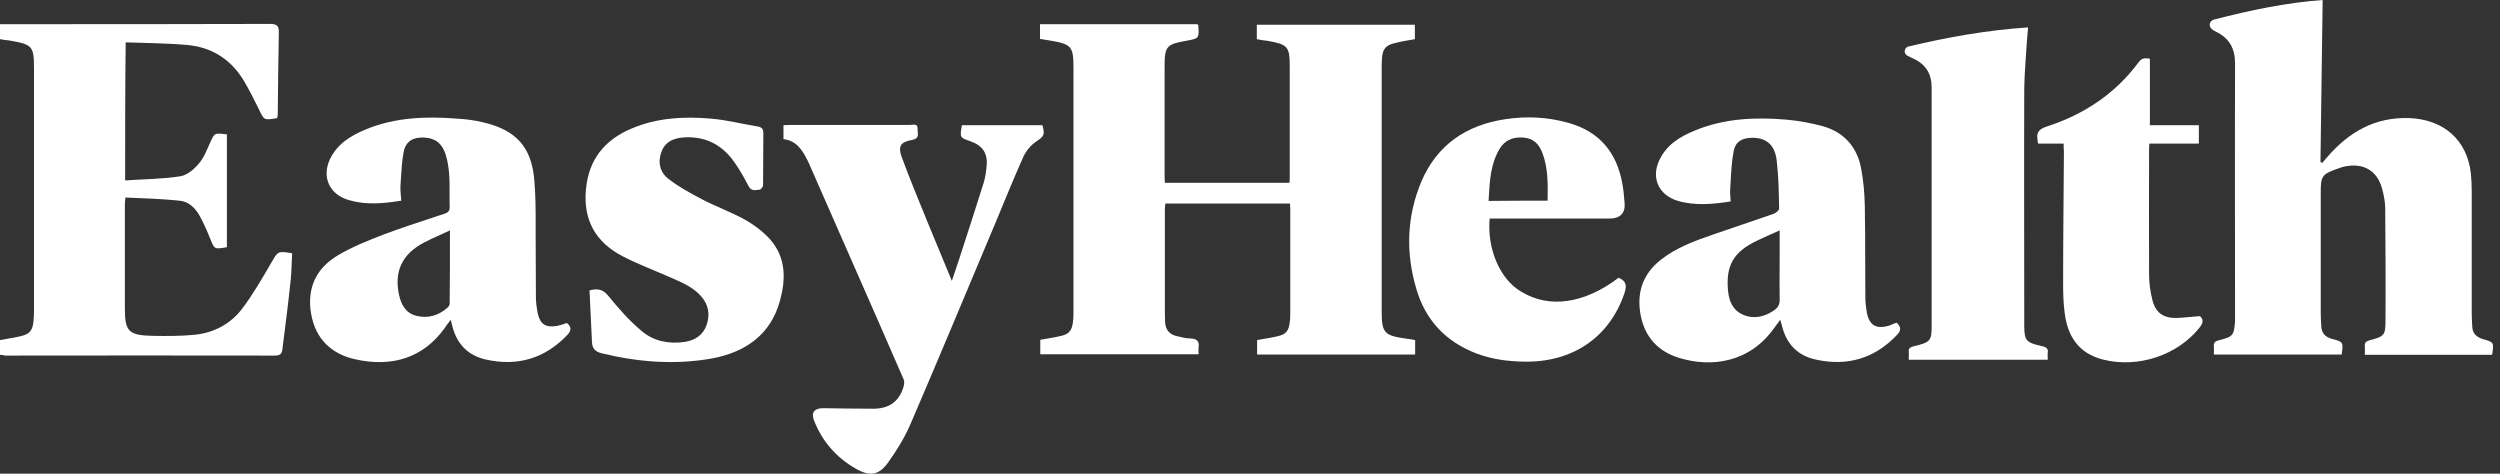
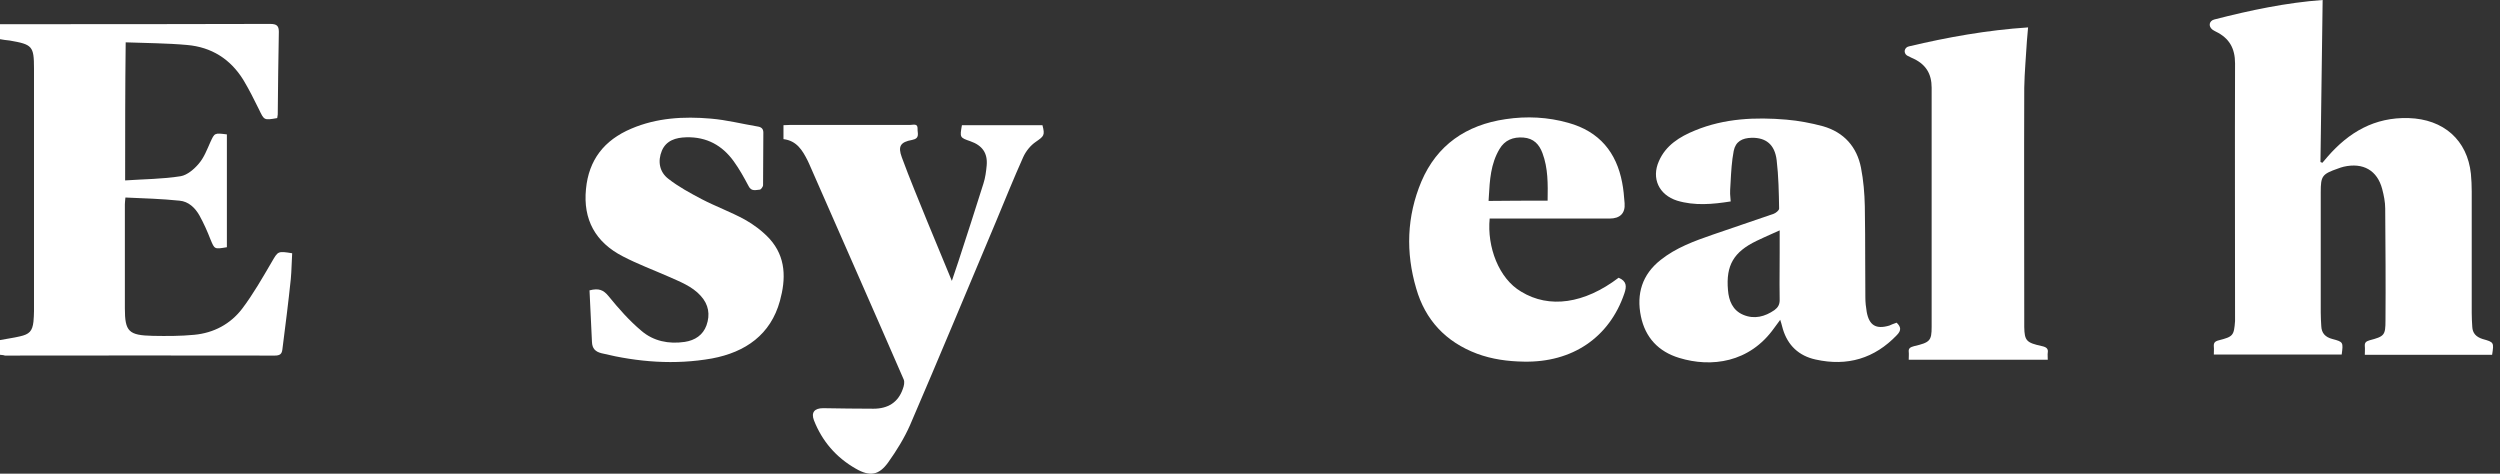
<svg xmlns="http://www.w3.org/2000/svg" width="190" height="36" viewBox="0 0 190 36" fill="none">
  <rect x="0" y="0" width="190" height="36" fill="#333333" stroke="none" />
  <g clip-path="url(#clip0_9143_3046)">
-     <path d="M95.518 2.978C95.518 2.578 95.518 2.259 95.518 1.879C99.529 1.879 103.499 1.879 107.53 1.879C107.53 2.219 107.53 2.578 107.53 2.978C107.054 3.058 106.559 3.138 106.083 3.258C105.318 3.418 105.07 3.718 105.029 4.457C105.008 4.697 105.008 4.957 105.008 5.197C105.008 11.333 105.008 17.49 105.008 23.627C105.008 25.326 105.194 25.505 106.931 25.745C107.138 25.765 107.323 25.805 107.551 25.845C107.551 26.225 107.551 26.565 107.551 26.945C103.54 26.945 99.55 26.945 95.539 26.945C95.539 26.585 95.539 26.225 95.539 25.845C96.055 25.745 96.552 25.685 97.048 25.565C97.73 25.425 97.937 25.166 98.02 24.506C98.061 24.226 98.061 23.946 98.061 23.666C98.061 21.088 98.061 18.509 98.061 15.931C98.061 15.791 98.041 15.631 98.041 15.471C94.877 15.471 91.755 15.471 88.572 15.471C88.551 15.611 88.53 15.751 88.53 15.891C88.53 18.549 88.53 21.228 88.53 23.886C88.53 24.106 88.551 24.326 88.551 24.526C88.592 25.066 88.882 25.425 89.44 25.545C89.791 25.625 90.143 25.725 90.494 25.725C91.011 25.745 91.156 25.965 91.094 26.405C91.073 26.565 91.094 26.725 91.094 26.925C87.062 26.925 83.072 26.925 79.061 26.925C79.061 26.565 79.061 26.205 79.061 25.825C79.578 25.725 80.074 25.665 80.57 25.545C81.232 25.405 81.459 25.146 81.542 24.486C81.584 24.206 81.584 23.926 81.584 23.646C81.584 17.49 81.584 11.333 81.584 5.157C81.584 3.518 81.439 3.358 79.785 3.078C79.557 3.038 79.309 2.998 79.04 2.958C79.04 2.578 79.04 2.219 79.04 1.839C83.052 1.839 87.021 1.839 91.011 1.839C91.032 1.899 91.073 1.919 91.073 1.939C91.135 2.918 91.135 2.918 90.164 3.098C88.675 3.358 88.51 3.518 88.51 4.997C88.51 7.815 88.51 10.634 88.51 13.432C88.51 13.572 88.53 13.732 88.53 13.892C91.694 13.892 94.836 13.892 97.999 13.892C98.02 13.712 98.02 13.552 98.02 13.412C98.02 10.634 98.02 7.855 98.02 5.077C98.02 3.518 97.875 3.378 96.304 3.098C96.076 3.078 95.808 3.038 95.518 2.978Z" fill="white" />
    <path d="M176.521 -0C176.458 4.137 176.417 8.215 176.355 12.313C176.397 12.332 176.458 12.352 176.5 12.373C176.624 12.213 176.768 12.073 176.892 11.913C178.506 10.054 180.47 8.895 183.054 8.974C185.721 9.054 187.52 10.653 187.789 13.212C187.83 13.652 187.851 14.112 187.851 14.551C187.851 17.63 187.851 20.708 187.851 23.786C187.851 24.126 187.871 24.486 187.892 24.826C187.913 25.325 188.181 25.605 188.678 25.765C189.546 26.005 189.546 26.025 189.401 26.964C186.196 26.964 182.992 26.964 179.726 26.964C179.726 26.724 179.747 26.524 179.726 26.305C179.705 26.025 179.829 25.945 180.077 25.865C181.213 25.565 181.297 25.485 181.297 24.346C181.318 21.507 181.297 18.689 181.276 15.851C181.276 15.351 181.173 14.851 181.048 14.371C180.676 12.952 179.602 12.332 178.113 12.672C177.969 12.712 177.824 12.752 177.679 12.812C176.479 13.232 176.376 13.372 176.376 14.611C176.376 17.65 176.376 20.708 176.376 23.746C176.376 24.086 176.397 24.446 176.417 24.785C176.438 25.325 176.728 25.625 177.265 25.765C178.092 25.985 178.092 26.005 177.969 26.944C174.743 26.944 171.517 26.944 168.251 26.944C168.251 26.724 168.271 26.524 168.251 26.345C168.231 26.065 168.313 25.945 168.623 25.865C169.719 25.585 169.781 25.505 169.864 24.406C169.864 24.366 169.864 24.346 169.864 24.306C169.864 17.809 169.843 11.313 169.864 4.817C169.864 3.677 169.43 2.898 168.395 2.398C168.313 2.358 168.21 2.298 168.127 2.238C167.817 1.978 167.899 1.579 168.292 1.479C171.021 0.779 173.772 0.199 176.521 -0Z" fill="white" />
    <path d="M0 26.964C0 26.584 0 26.245 0 25.845C0.496 25.745 1.013 25.685 1.509 25.565C2.233 25.405 2.46 25.165 2.543 24.446C2.564 24.186 2.584 23.906 2.584 23.646C2.584 17.509 2.584 11.353 2.584 5.216C2.584 3.497 2.46 3.378 0.724 3.078C0.476 3.058 0.227 3.018 0 2.978C0 2.598 0 2.258 0 1.838C0.207 1.838 0.393 1.838 0.579 1.838C7.236 1.838 13.873 1.838 20.53 1.818C21.026 1.818 21.192 1.958 21.192 2.418C21.15 4.517 21.13 6.616 21.109 8.695C21.109 8.794 21.068 8.894 21.068 8.974C20.055 9.154 20.075 9.134 19.682 8.315C19.31 7.555 18.917 6.776 18.483 6.056C17.512 4.497 16.085 3.577 14.204 3.417C12.674 3.278 11.123 3.278 9.552 3.218C9.51 6.776 9.51 10.174 9.51 13.712C10.937 13.612 12.363 13.612 13.728 13.392C14.224 13.312 14.762 12.852 15.113 12.432C15.506 11.973 15.733 11.373 15.982 10.813C16.312 10.094 16.292 10.094 17.243 10.214C17.243 13.072 17.243 15.931 17.243 18.789C16.292 18.949 16.312 18.949 16.002 18.209C15.754 17.57 15.485 16.97 15.155 16.37C14.824 15.79 14.328 15.311 13.645 15.251C12.281 15.111 10.916 15.071 9.531 15.011C9.51 15.271 9.49 15.411 9.49 15.531C9.49 18.169 9.49 20.788 9.49 23.426C9.49 25.205 9.779 25.485 11.619 25.525C12.674 25.545 13.728 25.545 14.762 25.445C16.25 25.305 17.512 24.626 18.401 23.466C19.248 22.347 19.951 21.108 20.654 19.908C21.13 19.089 21.109 19.069 22.205 19.248C22.163 19.888 22.163 20.548 22.101 21.207C21.915 22.986 21.688 24.785 21.46 26.564C21.419 26.904 21.274 27.024 20.881 27.024C14.038 27.004 7.215 27.024 0.372 27.024C0.269 26.984 0.165 26.984 0 26.964Z" fill="white" />
-     <path fill-rule="evenodd" clip-rule="evenodd" d="M26.526 15.211C27.828 15.591 29.131 15.471 30.495 15.251C30.488 15.12 30.476 14.99 30.464 14.861C30.442 14.615 30.42 14.375 30.433 14.152C30.447 13.957 30.459 13.763 30.47 13.569C30.512 12.885 30.552 12.203 30.681 11.533C30.847 10.734 31.384 10.414 32.232 10.454C33.08 10.494 33.596 10.893 33.865 11.733C34.175 12.707 34.171 13.704 34.168 14.698C34.166 15.03 34.165 15.361 34.175 15.691C34.196 16.011 34.072 16.151 33.762 16.25C33.484 16.342 33.207 16.433 32.93 16.524C31.637 16.949 30.349 17.372 29.089 17.849C27.952 18.289 26.794 18.749 25.74 19.369C24.003 20.368 23.3 21.947 23.652 23.886C23.983 25.725 25.14 26.884 26.98 27.304C29.854 27.944 32.191 27.164 33.803 24.925C33.911 24.752 34.035 24.593 34.187 24.397C34.21 24.367 34.234 24.337 34.258 24.306C34.32 24.566 34.361 24.726 34.403 24.886C34.754 26.165 35.581 27.024 36.925 27.324C39.344 27.864 41.411 27.244 43.107 25.465C43.438 25.125 43.438 24.846 43.086 24.546C43.024 24.566 42.962 24.587 42.9 24.608C42.714 24.672 42.528 24.736 42.342 24.766C41.494 24.925 41.06 24.646 40.874 23.846C40.791 23.426 40.729 22.987 40.729 22.567C40.719 21.767 40.719 20.968 40.719 20.168C40.719 19.369 40.719 18.569 40.709 17.77C40.709 17.597 40.709 17.424 40.709 17.252C40.712 16.05 40.714 14.861 40.605 13.672C40.398 11.173 39.22 9.874 36.698 9.294C36.057 9.134 35.374 9.054 34.713 9.014C32.377 8.835 30.061 8.915 27.849 9.814C26.671 10.294 25.637 10.933 25.078 12.093C24.438 13.472 25.037 14.791 26.526 15.211ZM33.459 17.848C33.694 17.741 33.939 17.631 34.196 17.51C34.196 19.449 34.196 21.247 34.175 23.067C34.175 23.166 34.113 23.287 34.031 23.366C33.348 23.966 32.563 24.226 31.653 24.006C30.847 23.806 30.495 23.166 30.33 22.427C29.937 20.628 30.557 19.309 32.232 18.429C32.632 18.223 33.031 18.042 33.459 17.848Z" fill="white" />
    <path d="M59.544 10.574C59.544 10.194 59.544 9.874 59.544 9.514C59.73 9.514 59.916 9.494 60.081 9.494C63.12 9.494 66.139 9.494 69.178 9.494C69.406 9.494 69.757 9.354 69.736 9.794C69.716 10.114 69.943 10.514 69.323 10.634C68.434 10.794 68.227 11.113 68.537 11.953C69.137 13.592 69.819 15.211 70.481 16.85C71.08 18.309 71.68 19.749 72.341 21.348C72.527 20.768 72.693 20.328 72.838 19.869C73.478 17.91 74.119 15.931 74.74 13.952C74.884 13.512 74.946 13.032 74.988 12.573C75.07 11.633 74.657 11.053 73.747 10.734C72.941 10.454 72.941 10.454 73.106 9.514C75.132 9.514 77.179 9.514 79.226 9.514C79.433 10.294 79.329 10.354 78.73 10.774C78.316 11.053 77.965 11.493 77.758 11.953C77.034 13.572 76.373 15.211 75.691 16.85C73.52 22.007 71.37 27.184 69.157 32.322C68.723 33.301 68.144 34.24 67.504 35.14C66.8 36.119 66.118 36.239 65.043 35.62C63.534 34.76 62.479 33.521 61.859 31.942C61.632 31.342 61.9 31.022 62.562 31.022C63.844 31.042 65.105 31.062 66.387 31.062C67.483 31.062 68.268 30.582 68.62 29.543C68.703 29.323 68.764 29.043 68.682 28.843C66.304 23.367 63.885 17.91 61.487 12.433C61.446 12.353 61.404 12.273 61.384 12.213C60.991 11.433 60.557 10.694 59.544 10.574Z" fill="white" />
    <path d="M44.803 22.067C45.506 21.887 45.857 22.027 46.25 22.507C47.015 23.447 47.821 24.366 48.752 25.146C49.661 25.925 50.819 26.165 52.039 25.985C52.824 25.865 53.424 25.465 53.693 24.726C53.982 23.906 53.858 23.147 53.259 22.487C52.597 21.748 51.667 21.408 50.778 21.008C49.641 20.508 48.462 20.069 47.346 19.489C45.237 18.409 44.306 16.67 44.534 14.372C44.741 12.173 45.898 10.654 47.987 9.774C49.909 8.955 51.956 8.835 54.023 9.015C55.223 9.115 56.38 9.414 57.58 9.614C57.848 9.654 58.014 9.774 58.014 10.074C57.993 11.413 58.014 12.733 57.993 14.072C57.993 14.192 57.828 14.412 57.745 14.412C57.456 14.432 57.104 14.572 56.897 14.152C56.546 13.492 56.194 12.852 55.76 12.253C54.892 11.053 53.713 10.394 52.163 10.434C51.356 10.454 50.633 10.674 50.302 11.453C49.971 12.253 50.116 13.072 50.798 13.592C51.563 14.192 52.452 14.671 53.321 15.131C54.396 15.691 55.553 16.111 56.608 16.69C57.29 17.07 57.952 17.57 58.489 18.149C59.751 19.549 59.73 21.208 59.275 22.867C58.572 25.425 56.67 26.765 54.106 27.244C51.294 27.744 48.483 27.524 45.712 26.845C45.237 26.725 45.009 26.485 44.989 25.985C44.927 24.686 44.865 23.387 44.803 22.067Z" fill="white" />
    <path fill-rule="evenodd" clip-rule="evenodd" d="M144.165 25.464C144.516 25.104 144.475 24.844 144.144 24.524C144.113 24.535 144.082 24.546 144.051 24.558C143.91 24.608 143.754 24.663 143.586 24.744C142.574 25.044 142.057 24.724 141.87 23.705C141.808 23.345 141.767 22.965 141.767 22.605C141.759 21.686 141.757 20.762 141.755 19.837C141.753 18.451 141.751 17.06 141.726 15.669C141.705 14.69 141.623 13.71 141.436 12.751C141.126 11.172 140.154 10.053 138.542 9.593C137.653 9.353 136.702 9.173 135.771 9.093C133.415 8.893 131.058 8.993 128.825 9.913C127.646 10.392 126.592 11.052 126.075 12.251C125.496 13.55 126.075 14.81 127.461 15.25C128.784 15.649 130.147 15.529 131.533 15.309C131.527 15.22 131.52 15.134 131.512 15.05C131.493 14.833 131.476 14.632 131.492 14.43C131.504 14.231 131.515 14.031 131.526 13.831C131.568 13.045 131.612 12.252 131.761 11.472C131.906 10.752 132.401 10.492 133.125 10.472C134.199 10.452 134.882 10.972 135.026 12.171C135.171 13.391 135.192 14.61 135.213 15.849C135.213 15.989 134.965 16.189 134.799 16.249C134.019 16.521 133.233 16.787 132.447 17.054C131.673 17.317 130.897 17.58 130.126 17.848C128.742 18.328 127.377 18.828 126.219 19.747C124.793 20.866 124.358 22.346 124.709 24.045C125.041 25.644 126.033 26.723 127.625 27.203C130.044 27.942 132.96 27.583 134.841 24.924C134.957 24.779 135.06 24.635 135.193 24.448C135.225 24.403 135.259 24.355 135.295 24.304C135.359 24.489 135.399 24.643 135.435 24.78C135.457 24.867 135.478 24.947 135.502 25.024C135.874 26.243 136.702 27.043 137.984 27.323C140.403 27.862 142.47 27.243 144.165 25.464ZM134.654 17.777C134.845 17.692 135.044 17.603 135.255 17.508V19.167C135.255 19.575 135.252 19.98 135.25 20.384C135.245 21.19 135.24 21.993 135.255 22.805C135.255 23.145 135.13 23.365 134.861 23.565C134.138 24.065 133.332 24.284 132.484 23.925C131.677 23.585 131.388 22.845 131.326 22.046C131.161 20.167 131.761 19.147 133.497 18.308C133.864 18.13 134.241 17.962 134.654 17.777Z" fill="white" />
    <path fill-rule="evenodd" clip-rule="evenodd" d="M123.449 22.307C123.636 21.768 123.636 21.368 123.015 21.108C120.409 23.087 117.743 23.467 115.612 22.167C113.898 21.168 113.008 18.749 113.215 16.61H122.332C123.118 16.61 123.531 16.211 123.47 15.451L123.467 15.413C123.426 14.905 123.385 14.379 123.283 13.872C122.849 11.593 121.568 9.994 119.191 9.335C117.639 8.895 116.026 8.815 114.435 9.055C111.416 9.494 109.204 11.034 108.026 13.792C106.909 16.451 106.826 19.189 107.633 21.927C108.315 24.306 109.866 25.985 112.263 26.885C113.401 27.304 114.58 27.464 115.799 27.484C119.5 27.564 122.312 25.645 123.449 22.307ZM117.619 15.243V15.251C116.109 15.251 114.662 15.251 113.132 15.271C113.139 15.164 113.144 15.057 113.151 14.951C113.222 13.685 113.292 12.458 113.959 11.333C114.352 10.654 114.994 10.394 115.778 10.454C116.564 10.514 116.978 10.974 117.226 11.633C117.659 12.79 117.64 13.987 117.619 15.243Z" fill="white" />
    <path d="M155.63 27.338C152.078 27.338 148.615 27.338 145.063 27.338C145.063 27.113 145.085 26.907 145.063 26.72C145.04 26.458 145.197 26.384 145.465 26.309C146.672 26.028 146.805 25.897 146.805 24.85C146.805 18.788 146.805 12.727 146.805 6.666C146.805 5.619 146.381 4.852 145.264 4.384C145.152 4.328 145.04 4.272 144.928 4.216C144.638 4.01 144.728 3.598 145.085 3.523C148.011 2.831 151.006 2.289 154.134 2.083C154.111 2.438 154.067 2.775 154.045 3.112C153.977 4.29 153.866 5.469 153.843 6.666C153.821 12.559 153.843 18.452 153.843 24.345C153.843 24.513 153.843 24.681 153.843 24.85C153.866 25.897 153.999 26.047 155.206 26.309C155.541 26.384 155.675 26.515 155.63 26.795C155.608 26.945 155.63 27.113 155.63 27.338Z" fill="white" />
-     <path d="M156.838 10.913C156.136 10.913 155.516 10.913 154.895 10.913C154.874 10.793 154.854 10.713 154.854 10.633C154.75 10.074 154.957 9.814 155.557 9.614C158.41 8.695 160.788 7.096 162.544 4.717C162.793 4.377 163.062 4.417 163.392 4.457C163.392 6.136 163.392 7.795 163.392 9.514C164.633 9.514 165.853 9.514 167.113 9.514C167.113 9.994 167.113 10.414 167.113 10.913C165.873 10.913 164.654 10.913 163.351 10.913C163.33 11.133 163.33 11.293 163.33 11.453C163.33 14.591 163.31 17.75 163.33 20.888C163.33 21.547 163.434 22.227 163.599 22.867C163.847 23.786 164.447 24.186 165.419 24.166C165.997 24.146 166.575 24.066 167.196 24.026C167.486 24.286 167.444 24.546 167.175 24.885C165.501 27.004 162.483 28.004 159.816 27.324C157.954 26.844 157.148 25.545 156.921 23.826C156.817 23.067 156.797 22.307 156.797 21.527C156.797 18.189 156.838 14.871 156.858 11.533C156.838 11.353 156.838 11.173 156.838 10.913Z" fill="white" />
  </g>
  <defs>
    <clipPath id="clip0_9143_3046">
      <rect width="189.474" height="36" fill="white" />
    </clipPath>
  </defs>
</svg>